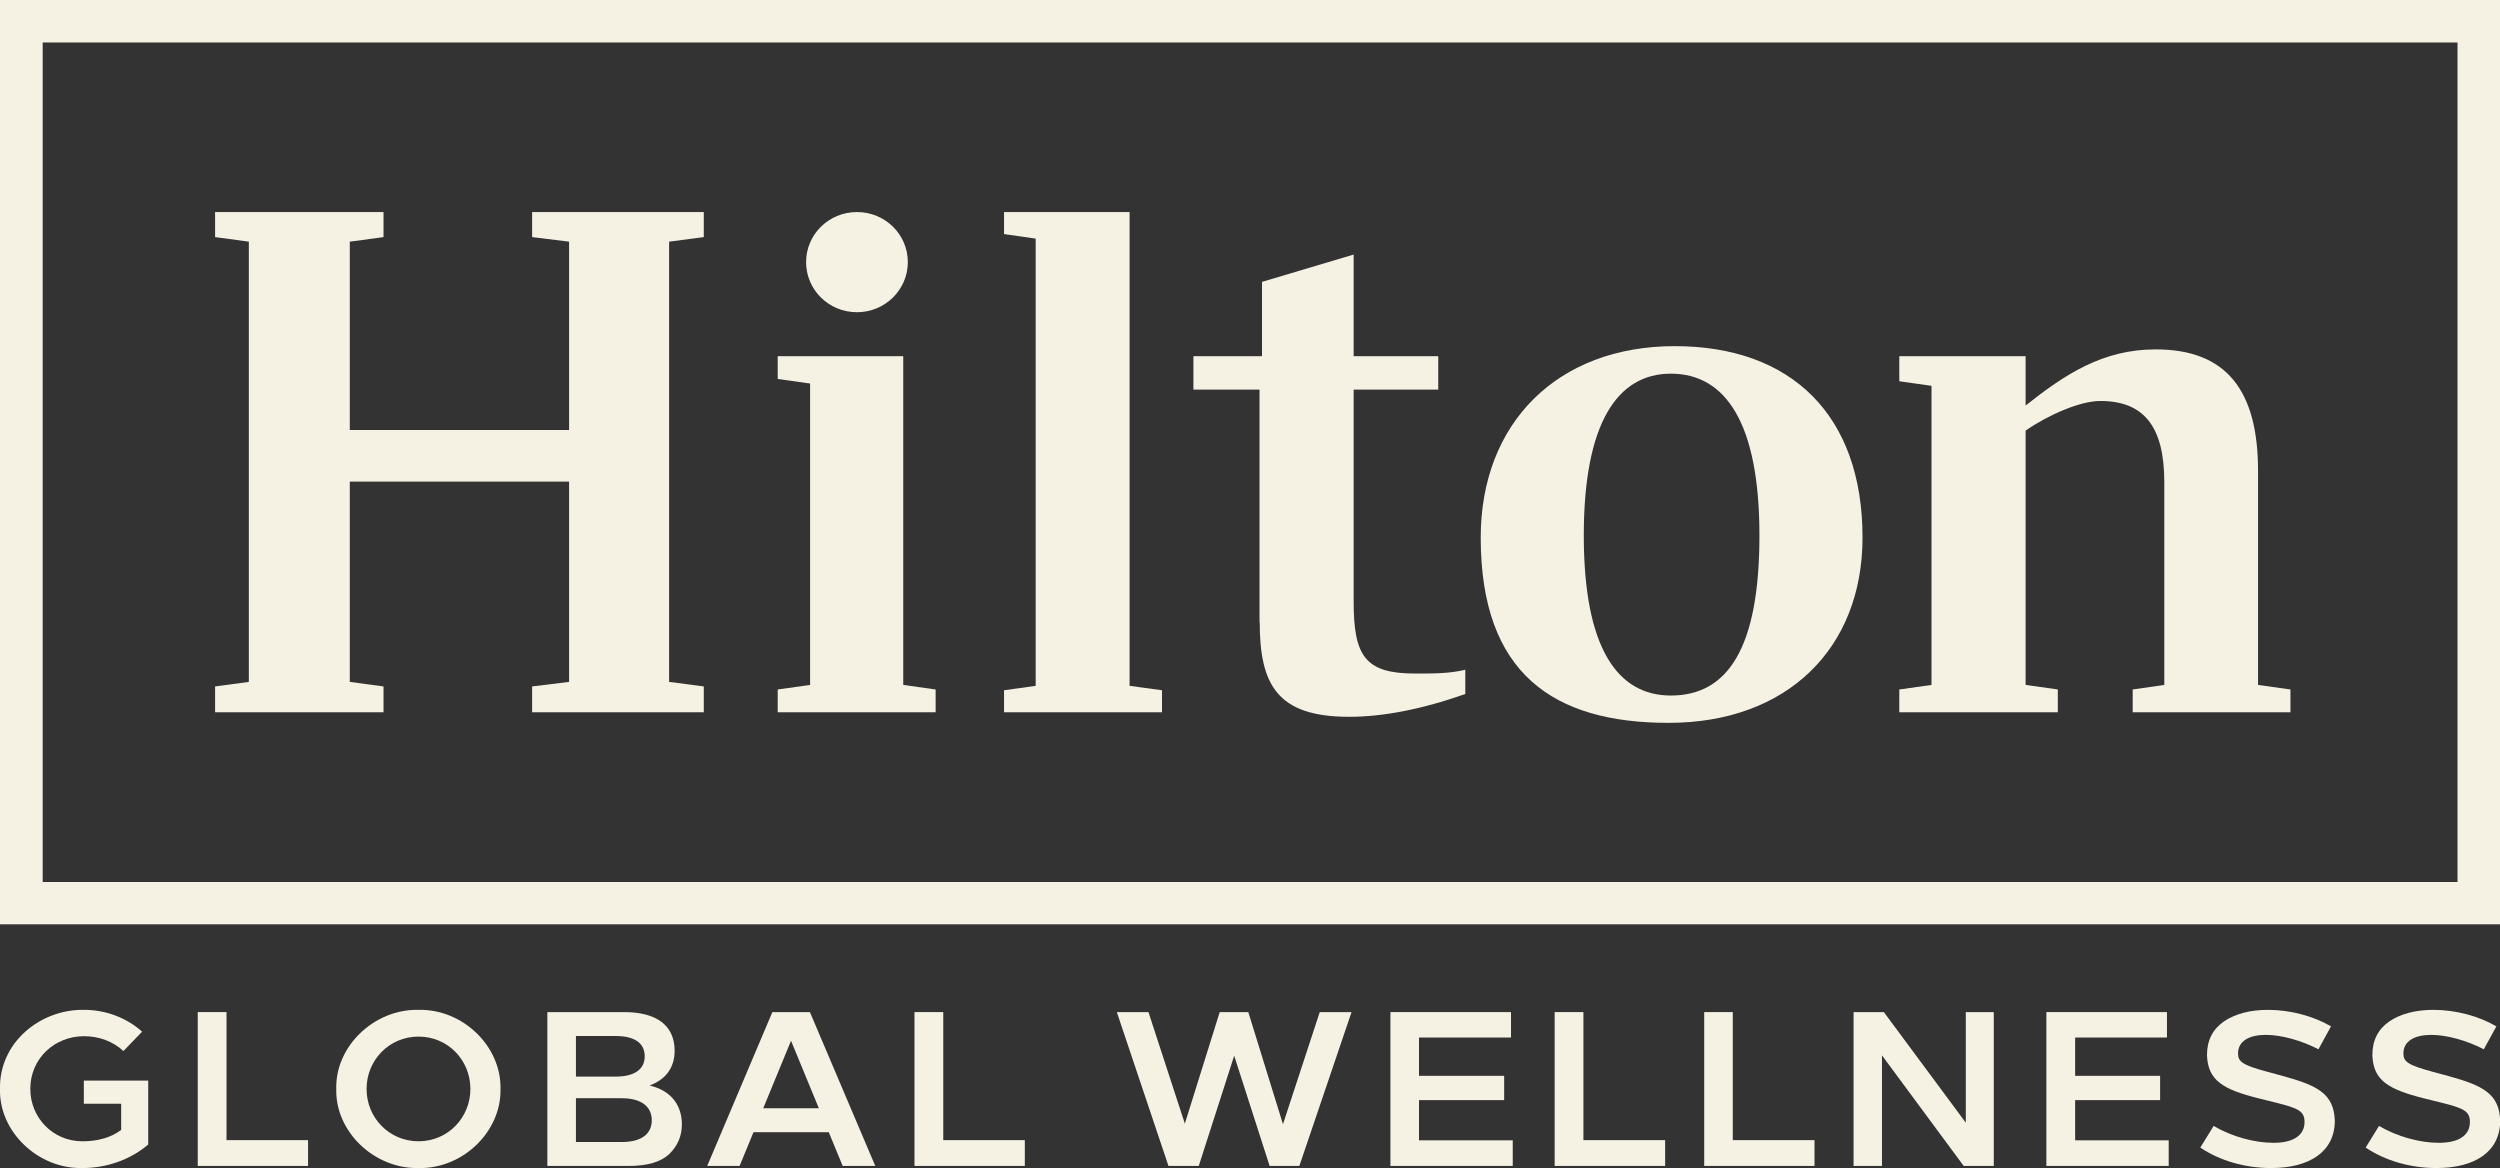
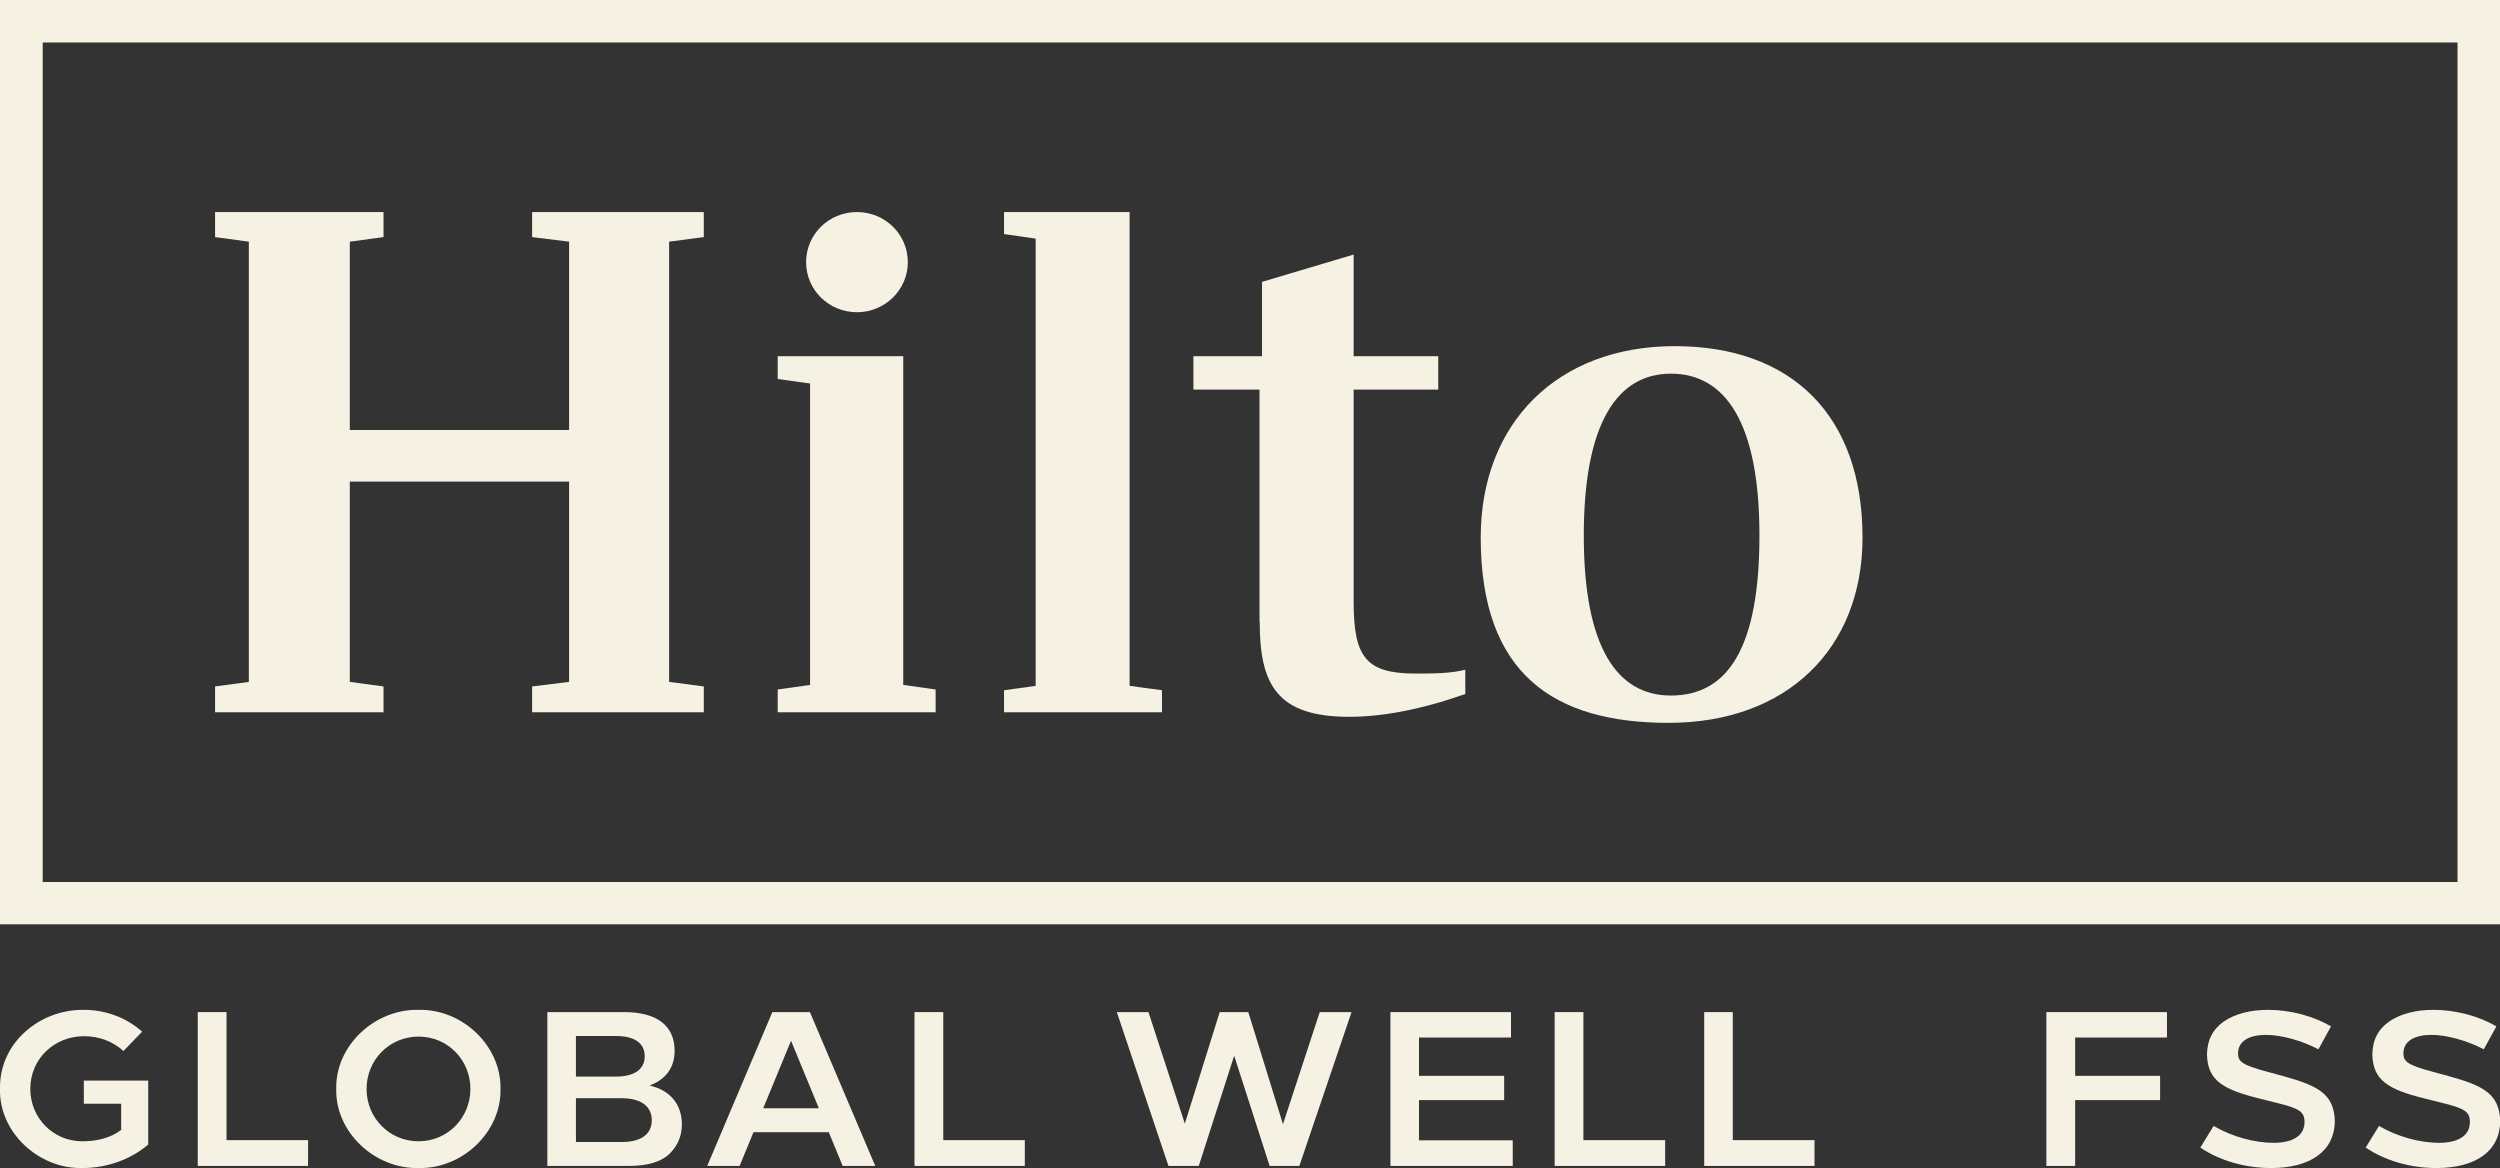
<svg xmlns="http://www.w3.org/2000/svg" width="107" height="50" viewBox="0 0 107 50" fill="none">
  <rect x="0" y="0" width="107" height="50" fill="#333333" stroke="none" />
  <g clip-path="url(#clip0_2189_1323)">
    <path d="M3.588 47.239H5.186V48.36C4.746 48.693 4.183 48.847 3.523 48.847C2.267 48.847 1.297 47.84 1.297 46.606C1.297 45.291 2.348 44.349 3.596 44.349C4.24 44.349 4.827 44.569 5.284 44.983L6.083 44.155C5.406 43.554 4.526 43.221 3.588 43.221C1.712 43.197 -0.041 44.626 7.12006e-05 46.606C-0.049 48.433 1.623 50.032 3.523 49.992C4.583 49.992 5.594 49.626 6.344 48.985V46.249H3.588V47.239Z" fill="#F5F2E4" />
    <path d="M9.695 43.318H8.464V49.902H13.185V48.798H9.695V43.318Z" fill="#F5F2E4" />
    <path d="M17.915 43.221C16.015 43.181 14.344 44.78 14.392 46.607C14.344 48.433 16.015 50.033 17.915 49.992C19.807 50.033 21.462 48.433 21.421 46.607C21.462 44.78 19.807 43.181 17.915 43.221ZM17.915 48.847C16.659 48.847 15.689 47.841 15.689 46.607C15.689 45.373 16.659 44.366 17.915 44.366C19.171 44.366 20.133 45.373 20.133 46.607C20.133 47.841 19.163 48.847 17.915 48.847Z" fill="#F5F2E4" />
    <path d="M27.798 46.46C28.491 46.208 28.874 45.697 28.874 44.974C28.874 43.887 28.1 43.318 26.713 43.318H23.427V49.902H26.917C27.708 49.902 28.287 49.732 28.646 49.391C29.005 49.042 29.184 48.62 29.184 48.124C29.184 47.337 28.76 46.687 27.806 46.46H27.798ZM24.65 44.341H26.355C27.154 44.341 27.594 44.642 27.594 45.21C27.594 45.778 27.137 46.078 26.355 46.078H24.65V44.349V44.341ZM26.607 48.879H24.65V47.004H26.607C27.512 47.004 27.896 47.41 27.896 47.946C27.896 48.481 27.521 48.879 26.607 48.879Z" fill="#F5F2E4" />
    <path d="M33.057 43.318L30.269 49.902H31.655L32.25 48.457H35.471L36.066 49.902H37.461L34.664 43.318H33.049H33.057ZM32.666 47.434L33.856 44.544L35.047 47.434H32.666Z" fill="#F5F2E4" />
    <path d="M40.372 43.318H39.14V49.902H43.862V48.798H40.372V43.318Z" fill="#F5F2E4" />
    <path d="M54.911 48.116L53.427 43.318H52.204L50.711 48.092L49.154 43.318H47.8L50.01 49.902H51.307L52.823 45.185L54.34 49.902H55.612L57.846 43.318H56.485L54.911 48.116Z" fill="#F5F2E4" />
    <path d="M60.733 47.085H64.378V46.046H60.733V44.406H64.671V43.318H59.51V49.902H64.745V48.806H60.733V47.085Z" fill="#F5F2E4" />
    <path d="M67.77 43.318H66.539V49.902H71.268V48.798H67.77V43.318Z" fill="#F5F2E4" />
    <path d="M74.163 43.318H72.94V49.902H77.661V48.798H74.163V43.318Z" fill="#F5F2E4" />
-     <path d="M84.136 48.051L80.629 43.318H79.333V49.902H80.548V45.169L84.046 49.902H85.334V43.318H84.136V48.051Z" fill="#F5F2E4" />
-     <path d="M88.816 47.085H92.453V46.046H88.816V44.406H92.746V43.318H87.585V49.902H92.82V48.806H88.816V47.085Z" fill="#F5F2E4" />
+     <path d="M88.816 47.085H92.453V46.046H88.816V44.406H92.746V43.318H87.585V49.902H92.82H88.816V47.085Z" fill="#F5F2E4" />
    <path d="M97.745 46.063L97.027 45.868C95.975 45.584 95.788 45.438 95.788 45.089C95.788 44.553 96.269 44.293 96.978 44.293C97.647 44.293 98.52 44.537 99.229 44.91L99.767 43.928C99.017 43.49 98.03 43.222 97.076 43.222C96.302 43.222 95.666 43.392 95.184 43.717C94.703 44.05 94.459 44.529 94.459 45.162C94.499 46.233 95.119 46.623 96.685 47.013L97.435 47.2C98.381 47.435 98.634 47.565 98.634 48.02C98.634 48.628 98.104 48.913 97.305 48.913C96.505 48.913 95.527 48.653 94.744 48.19L94.173 49.115C95.005 49.684 96.114 49.992 97.199 49.992C98.87 49.992 99.93 49.278 99.93 47.963C99.889 46.826 99.213 46.469 97.745 46.063Z" fill="#F5F2E4" />
    <path d="M104.823 46.063L104.105 45.868C103.053 45.584 102.866 45.438 102.866 45.089C102.866 44.553 103.347 44.293 104.056 44.293C104.725 44.293 105.597 44.537 106.307 44.91L106.845 43.928C106.095 43.49 105.108 43.222 104.154 43.222C103.379 43.222 102.743 43.392 102.262 43.717C101.781 44.05 101.537 44.529 101.537 45.162C101.577 46.233 102.197 46.623 103.763 47.013L104.513 47.2C105.459 47.435 105.712 47.565 105.712 48.02C105.712 48.628 105.182 48.913 104.382 48.913C103.583 48.913 102.605 48.653 101.822 48.19L101.251 49.115C102.083 49.684 103.192 49.992 104.276 49.992C105.948 49.992 107.008 49.278 107.008 47.963C106.967 46.826 106.291 46.469 104.823 46.063Z" fill="#F5F2E4" />
    <path d="M16.415 29.38L14.971 29.185V20.612H24.357V29.185L22.775 29.38V30.484H30.122V29.38L28.638 29.185V10.343L30.122 10.148V9.076H22.775V10.148L24.357 10.343V18.404H14.971V10.343L16.415 10.148V9.076H9.206V10.148L10.65 10.343V29.185L9.206 29.38V30.484H16.415V29.38Z" fill="#F5F2E4" />
    <path d="M40.045 29.51L38.659 29.315V15.246H33.286V16.22L34.672 16.415V29.315L33.286 29.51V30.484H40.045V29.51Z" fill="#F5F2E4" />
    <path d="M49.733 29.542L48.346 29.355V9.076H42.973V10.018L44.327 10.213V29.355L42.973 29.542V30.484H49.733V29.542Z" fill="#F5F2E4" />
    <path d="M53.916 26.619C53.916 29.282 54.642 30.679 57.74 30.679C59.127 30.679 60.774 30.386 62.715 29.704V28.665C62.054 28.828 61.361 28.828 60.57 28.828C58.425 28.828 57.936 28.081 57.936 25.743V16.675H61.557V15.246H57.936V10.895L54.014 12.064V15.246H51.078V16.675H53.908V26.619H53.916Z" fill="#F5F2E4" />
    <path d="M71.415 30.938C76.487 30.938 79.716 27.756 79.716 23.007C79.716 17.779 76.683 14.815 71.676 14.815C66.669 14.815 63.375 18.095 63.375 23.007C63.375 28.852 66.506 30.938 71.415 30.938ZM71.513 15.993C73.853 15.993 75.304 18.103 75.304 22.917C75.304 27.732 73.951 29.769 71.513 29.769C69.238 29.769 67.786 27.756 67.786 22.917C67.786 18.079 69.238 15.993 71.513 15.993Z" fill="#F5F2E4" />
-     <path d="M88.082 29.51L86.696 29.315V18.429C87.683 17.747 89.036 17.162 89.892 17.162C91.743 17.162 92.632 18.234 92.632 20.637V29.315L91.279 29.51V30.484H98.031V29.51L96.644 29.315V20.15C96.644 16.708 95.291 14.954 92.265 14.954C89.99 14.954 88.376 16.026 86.696 17.357V15.246H81.29V16.318L82.668 16.513V29.315L81.29 29.51V30.484H88.074V29.51H88.082Z" fill="#F5F2E4" />
    <path d="M36.678 13.363C37.877 13.363 38.855 12.405 38.855 11.219C38.855 10.034 37.885 9.076 36.678 9.076C35.471 9.076 34.501 10.034 34.501 11.219C34.501 12.405 35.471 13.363 36.678 13.363Z" fill="#F5F2E4" />
    <path d="M107 0H0V39.56H107V0ZM105.182 37.75H1.827V1.818H105.182V37.75Z" fill="#F5F2E4" />
  </g>
  <defs>
    <clipPath id="clip0_2189_1323">
      <rect width="107" height="50" fill="white" />
    </clipPath>
  </defs>
</svg>